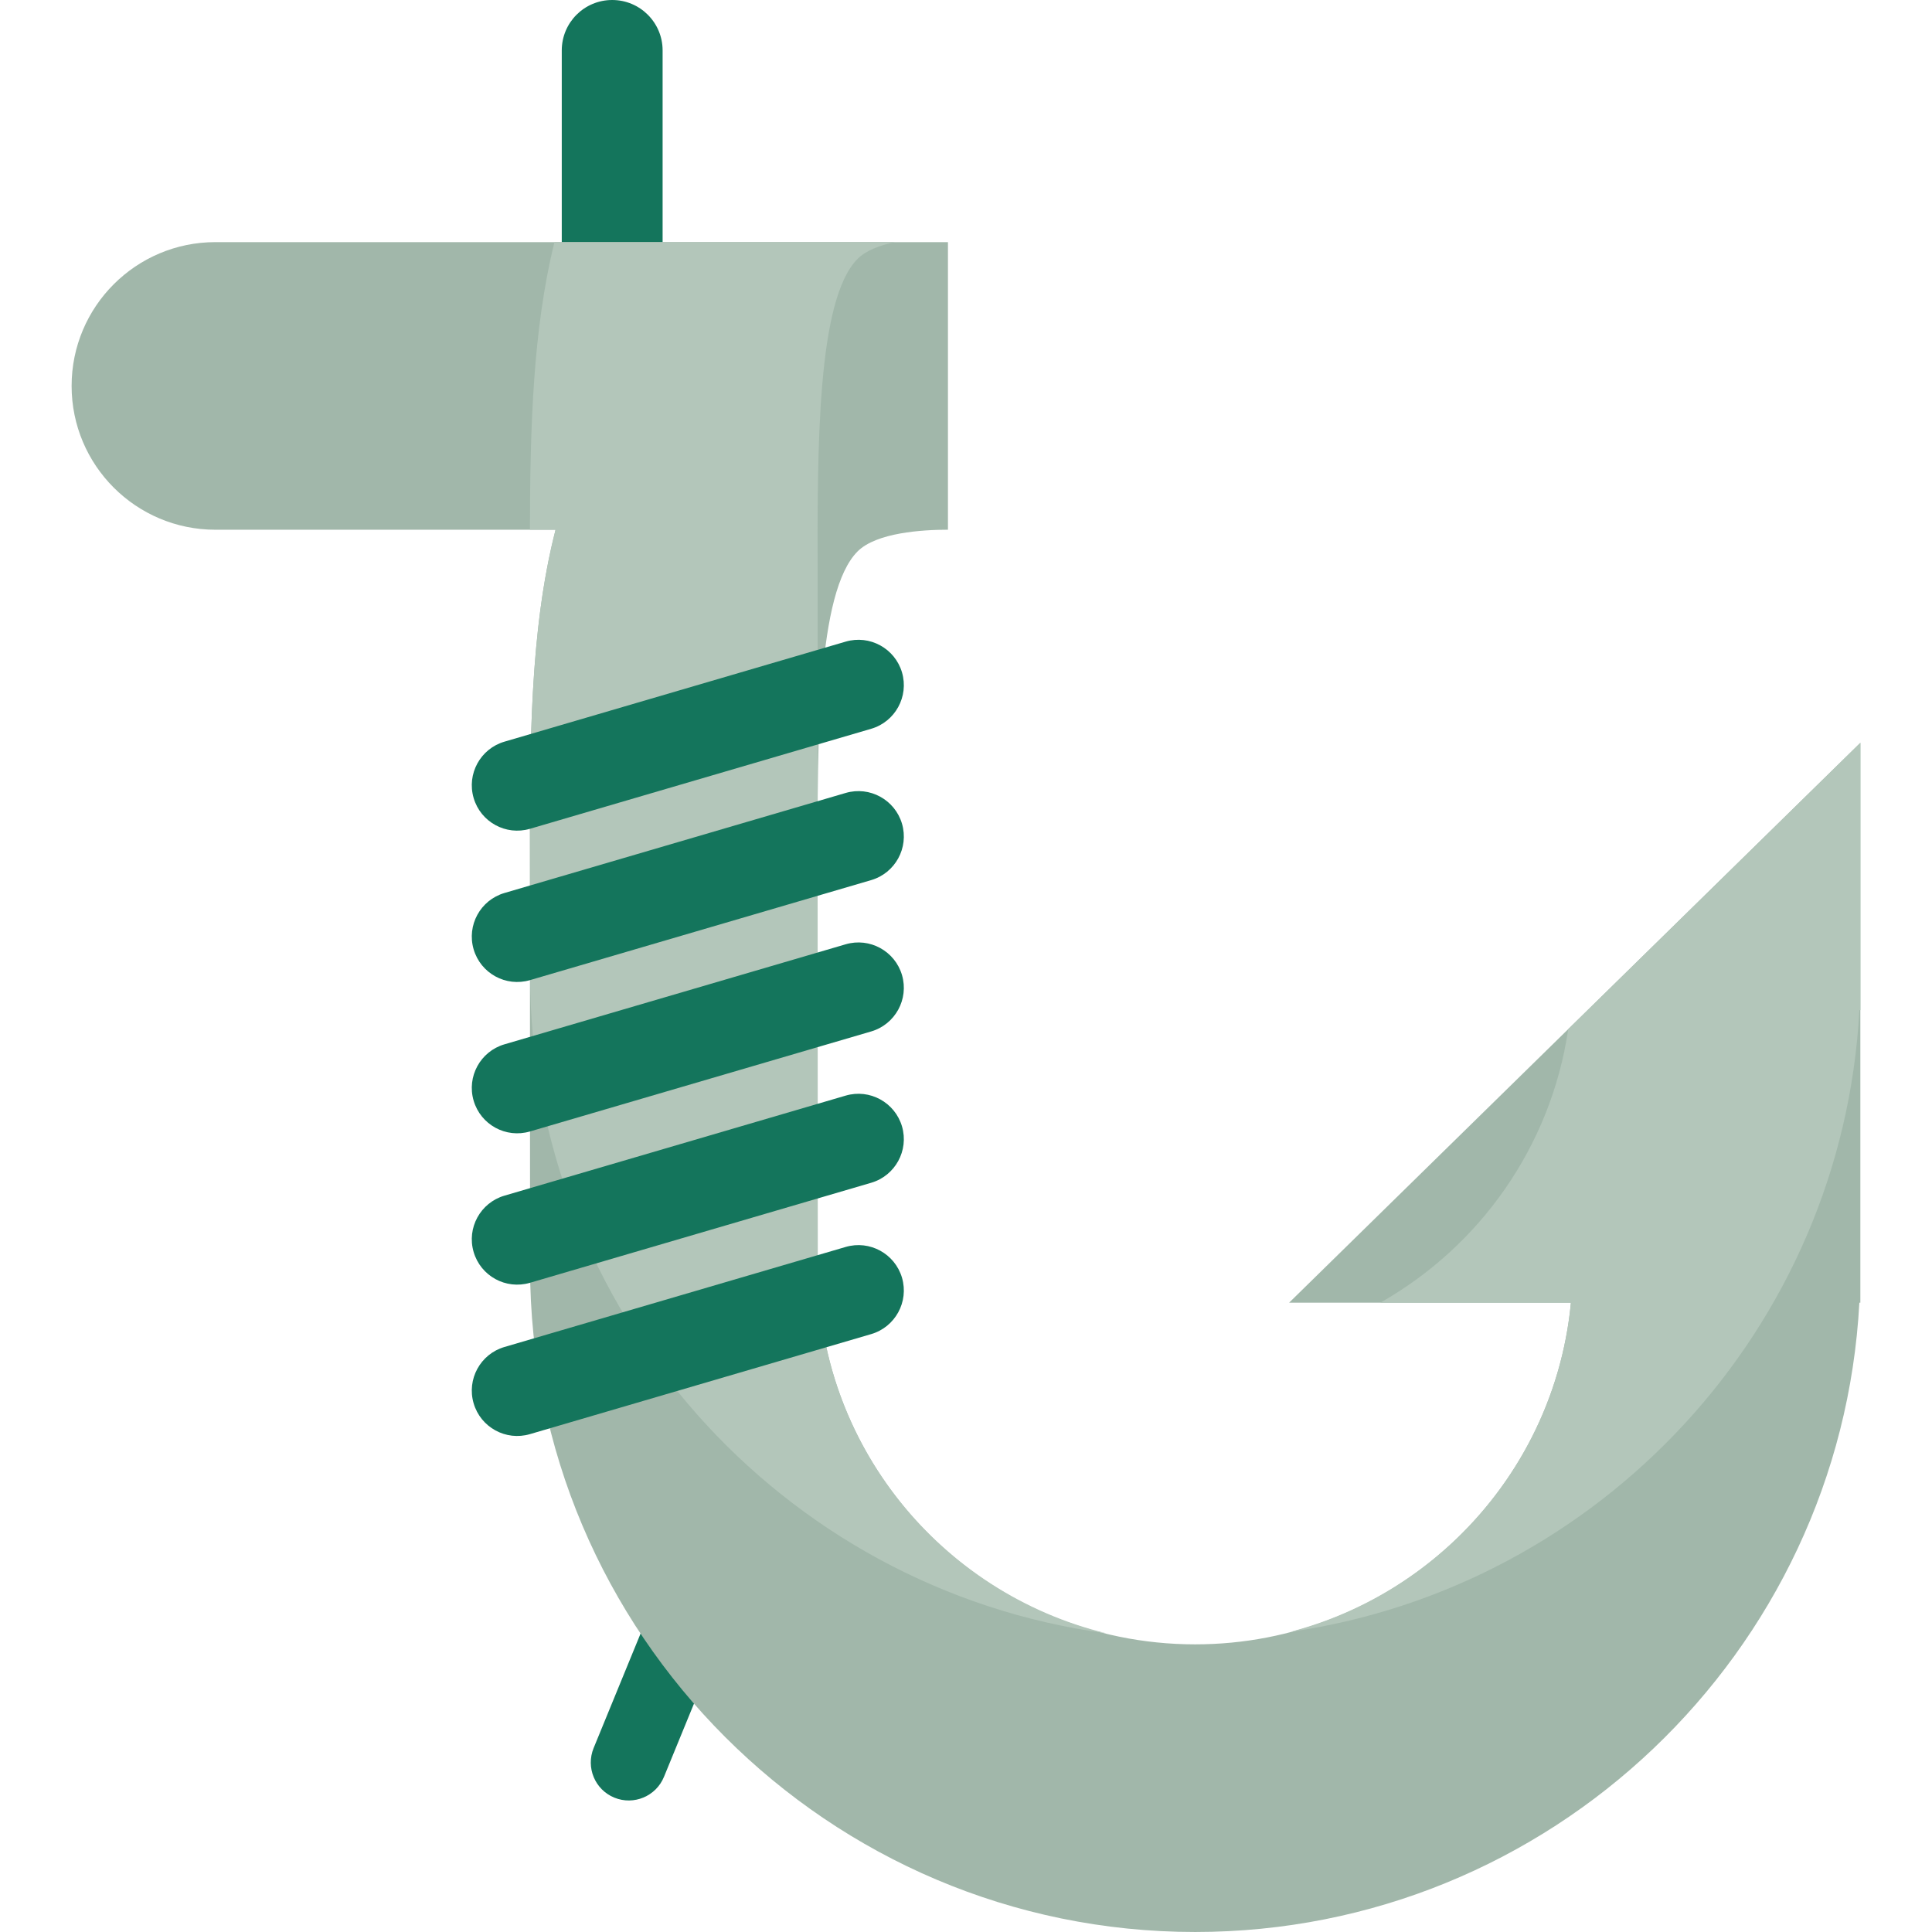
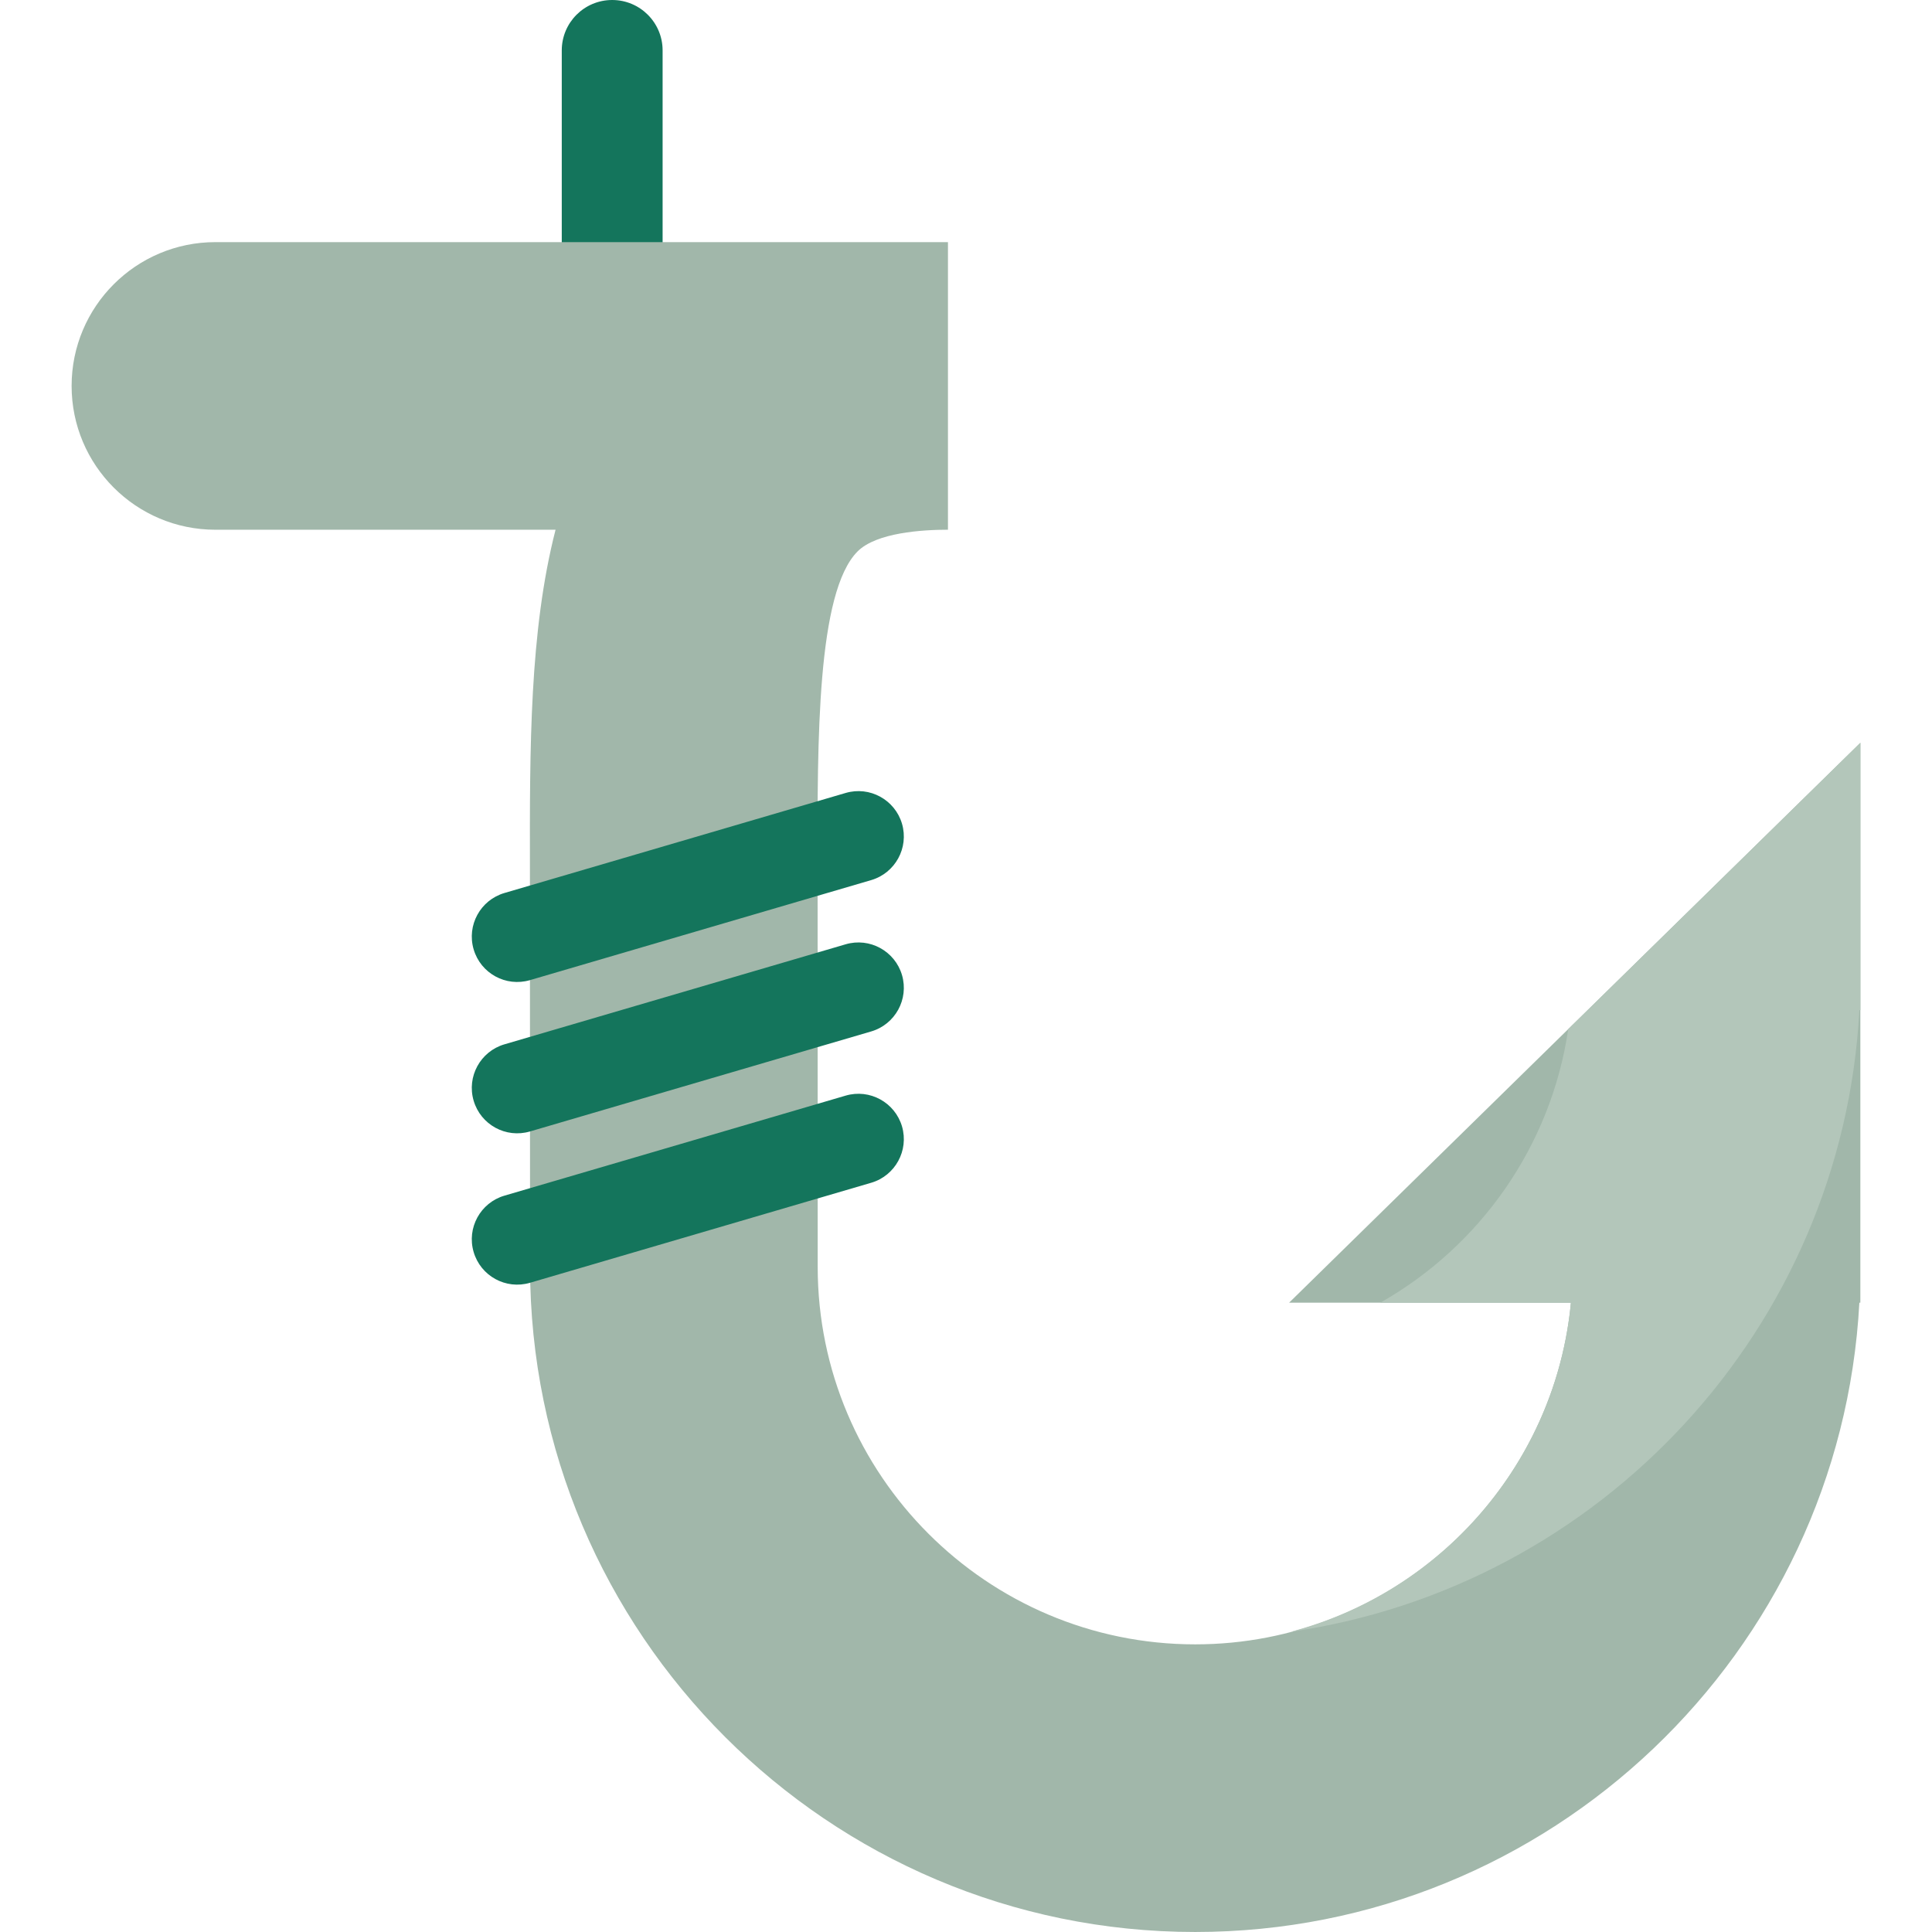
<svg xmlns="http://www.w3.org/2000/svg" version="1.1" id="Layer_1" x="0px" y="0px" viewBox="0 0 502.816 502.816" style="enable-background:new 0 0 502.816 502.816;" xml:space="preserve">
  <g>
-     <path style="fill:#14755C;" d="M172.796,462.454c-2.072,5.041-7.853,7.459-12.902,5.396l0,0c-5.057-2.064-7.459-7.838-5.404-12.895   l20.417-49.79c2.064-5.057,7.845-7.467,12.895-5.404l0,0c5.049,2.079,7.467,7.845,5.404,12.895L172.796,462.454z" />
    <path style="fill:#14755C;" d="M172.449,186.431c0,7.247-5.876,13.123-13.123,13.123l0,0c-7.263,0-13.123-5.876-13.123-13.123   V13.123c0-7.247,5.86-13.123,13.123-13.123l0,0c7.247,0,13.123,5.876,13.123,13.123V186.431z" />
  </g>
  <path style="fill:#A1B7AA;" d="M335.494,339.039h73.35c-4.734,49.806-46.773,88.915-97.792,88.915  c-54.17,0-98.241-44.087-98.241-98.265l-0.024-103.455c-0.087-33.808-0.15-72.137,10.405-82.723  c4.907-4.915,16.865-5.648,23.52-5.648V63.015H56.068c-20.669,0-37.431,16.762-37.431,37.431c0,20.661,16.762,37.423,37.431,37.423  h88.521c-6.79,26.419-6.727,56.942-6.672,88.513l0.032,103.306c0,95.46,77.643,173.127,173.103,173.127  c92.333,0,167.991-72.649,172.859-163.777h0.26V193.316L335.494,339.039z" />
  <g>
-     <path style="fill:#B3C6BA;" d="M137.956,253.542c0,87.584,65.386,160.138,149.89,171.52   c-42.984-10.476-75.028-49.207-75.028-95.374l-0.024-103.455c-0.024-5.648-0.024-11.414,0.008-17.164l-0.008-58.982   c-0.087-33.808-0.15-72.137,10.405-82.723c2.19-2.19,5.782-3.513,9.689-4.356h-88.584c-5.608,22.638-6.341,48.207-6.388,74.854   h6.672c-5.64,21.937-6.546,46.742-6.656,72.594L137.956,253.542z" />
    <path style="fill:#B3C6BA;" d="M359.227,339.039h49.617c-3.938,41.456-33.753,75.406-73.043,85.662   c80.738-11.634,143.691-78.982,148.118-161.808h0.26v-69.577l-76.036,74.531C403.645,298.409,385.095,324.395,359.227,339.039z" />
  </g>
  <g>
-     <path style="fill:#14755C;" d="M234.756,175.009c1.827,6.262-1.772,12.824-8.019,14.659l-88.812,26.033   c-6.262,1.843-12.832-1.757-14.659-8.019l0,0c-1.835-6.254,1.757-12.824,8.019-14.659l88.797-26.033   C226.351,165.148,232.913,168.747,234.756,175.009L234.756,175.009z" />
    <path style="fill:#14755C;" d="M234.756,214.394c1.827,6.262-1.772,12.824-8.019,14.659l-88.812,26.033   c-6.262,1.843-12.832-1.757-14.659-8.019l0,0c-1.835-6.254,1.757-12.824,8.019-14.659l88.797-26.033   C226.351,204.532,232.913,208.132,234.756,214.394L234.756,214.394z" />
    <path style="fill:#14755C;" d="M234.756,253.779c1.827,6.262-1.772,12.824-8.019,14.659l-88.812,26.033   c-6.262,1.843-12.832-1.757-14.659-8.019l0,0c-1.835-6.254,1.757-12.824,8.019-14.659l88.797-26.033   C226.351,243.917,232.913,247.517,234.756,253.779L234.756,253.779z" />
    <path style="fill:#14755C;" d="M234.756,293.163c1.827,6.262-1.772,12.824-8.019,14.659l-88.812,26.033   c-6.262,1.843-12.832-1.757-14.659-8.019l0,0c-1.835-6.254,1.757-12.824,8.019-14.659l88.797-26.033   C226.351,283.301,232.913,286.901,234.756,293.163L234.756,293.163z" />
-     <path style="fill:#14755C;" d="M234.756,332.548c1.827,6.262-1.772,12.824-8.019,14.659l-88.812,26.033   c-6.262,1.843-12.832-1.757-14.659-8.019l0,0c-1.835-6.254,1.757-12.824,8.019-14.659l88.797-26.033   C226.351,322.686,232.913,326.286,234.756,332.548L234.756,332.548z" />
  </g>
  <g>
</g>
  <g>
</g>
  <g>
</g>
  <g>
</g>
  <g>
</g>
  <g>
</g>
  <g>
</g>
  <g>
</g>
  <g>
</g>
  <g>
</g>
  <g>
</g>
  <g>
</g>
  <g>
</g>
  <g>
</g>
  <g>
</g>
</svg>